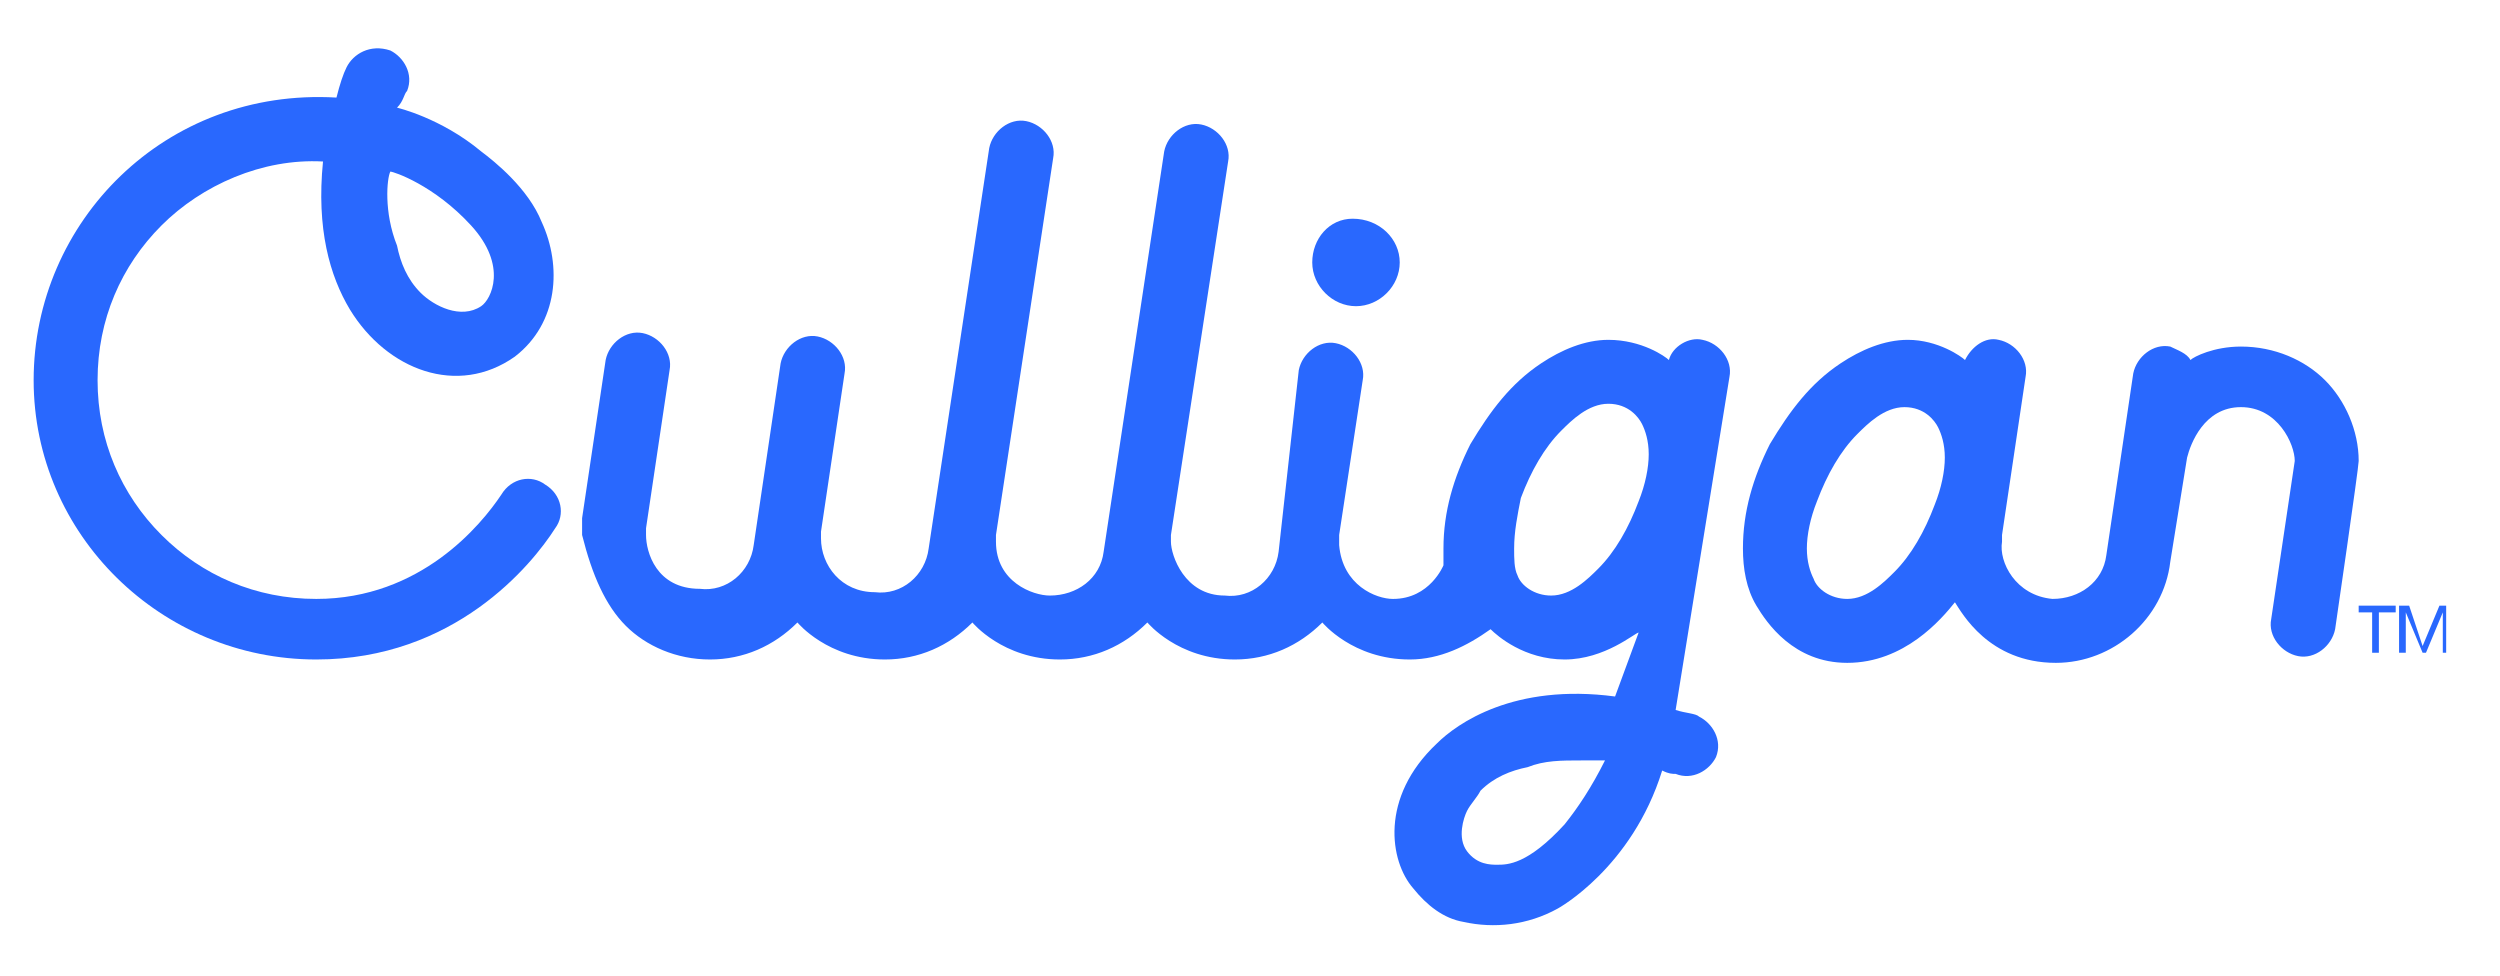
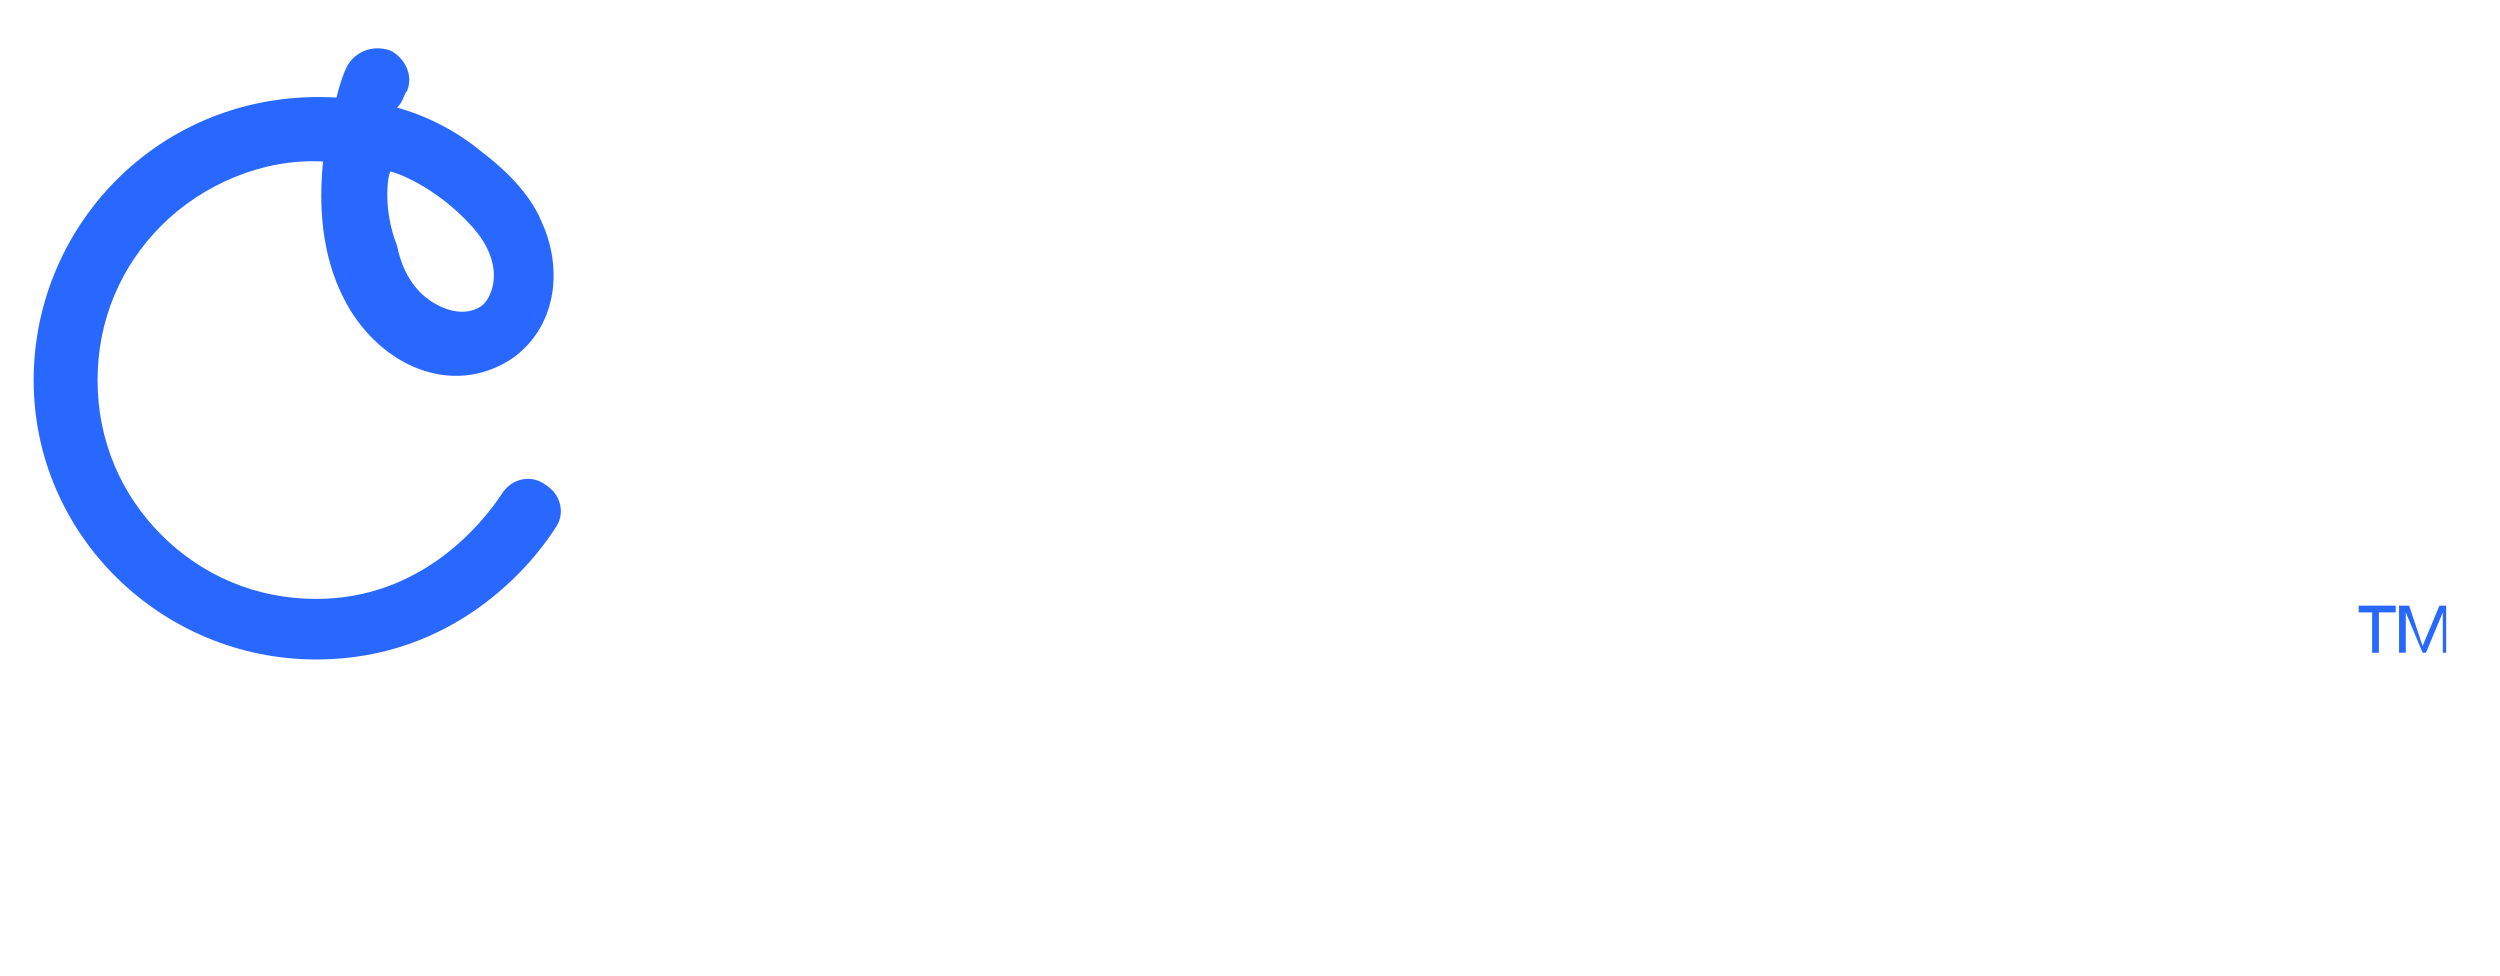
<svg xmlns="http://www.w3.org/2000/svg" version="1.1" id="Layer_1" x="0px" y="0px" viewBox="0 0 74.3 29" style="enable-background:new 0 0 74.3 29;" xml:space="preserve">
  <style type="text/css">
	.st0{fill:#2968FE;}
</style>
  <g>
    <polygon class="st0" points="70.5,19.4 70.7,19.4 70.7,18.2 71.2,18.2 71.2,18 70.1,18 70.1,18.2 70.5,18.2  " />
    <polygon class="st0" points="72.7,19.4 72.7,18 72.5,18 72,19.2 71.6,18 71.3,18 71.3,19.4 71.5,19.4 71.5,18.2 71.5,18.2 72,19.4    72.1,19.4 72.6,18.2 72.6,18.2 72.6,19.4  " />
-     <path class="st0" d="M18.6,18.6c0.6,0.6,1.5,1,2.5,1s1.9-0.4,2.6-1.1c0,0,0.9,1.1,2.6,1.1c1,0,1.9-0.4,2.6-1.1c0,0,0.9,1.1,2.6,1.1   c1,0,1.9-0.4,2.6-1.1c0,0,0.9,1.1,2.6,1.1c1,0,1.9-0.4,2.6-1.1c0,0,0.9,1.1,2.6,1.1c0.9,0,1.7-0.4,2.4-0.9c0.2,0.2,1,0.9,2.2,0.9   s2.1-0.8,2.2-0.8L48,20.7c-3-0.4-4.7,0.8-5.3,1.4c-1.7,1.6-1.4,3.5-0.7,4.3c0.4,0.5,0.9,0.9,1.5,1c0.9,0.2,1.9,0.1,2.8-0.4   c0,0,2.2-1.2,3.1-4.1c0.2,0.1,0.3,0.1,0.4,0.1c0.5,0.2,1-0.1,1.2-0.5c0.2-0.5-0.1-1-0.5-1.2c-0.1-0.1-0.4-0.1-0.7-0.2l1.6-9.9   c0.1-0.5-0.3-1-0.8-1.1c-0.4-0.1-0.9,0.2-1,0.6c-0.1-0.1-0.8-0.6-1.8-0.6c-0.7,0-1.4,0.3-2,0.7c-0.9,0.6-1.5,1.4-2.1,2.4   c-0.5,1-0.8,2-0.8,3.1c0,0.2,0,0.3,0,0.5c0,0-0.4,1-1.5,1c-0.5,0-1.5-0.4-1.6-1.6c0-0.1,0-0.3,0-0.3l0.7-4.6c0.1-0.5-0.3-1-0.8-1.1   s-1,0.3-1.1,0.8L38,16.4l0,0c-0.1,0.8-0.8,1.4-1.6,1.3c-1.2,0-1.6-1.2-1.6-1.6c0-0.1,0-0.2,0-0.2l1.7-11.1c0.1-0.5-0.3-1-0.8-1.1   s-1,0.3-1.1,0.8l-1.8,11.9l0,0c-0.1,0.8-0.8,1.3-1.6,1.3c-0.5,0-1.6-0.4-1.6-1.6c0-0.1,0-0.1,0-0.2l1.7-11.2c0.1-0.5-0.3-1-0.8-1.1   s-1,0.3-1.1,0.8l-1.8,11.9c-0.1,0.8-0.8,1.4-1.6,1.3c-1,0-1.6-0.8-1.6-1.6c0-0.1,0-0.1,0-0.2l0.7-4.7c0.1-0.5-0.3-1-0.8-1.1   s-1,0.3-1.1,0.8l-0.8,5.4l0,0c-0.1,0.8-0.8,1.4-1.6,1.3c-1.3,0-1.6-1.1-1.6-1.6c0-0.1,0-0.2,0-0.2l0,0l0.7-4.7   c0.1-0.5-0.3-1-0.8-1.1s-1,0.3-1.1,0.8l-0.7,4.7l0,0c0,0.2,0,0.3,0,0.5C17.6,17.1,18,18,18.6,18.6z M46.5,24.5   c-1.1,1.2-1.7,1.2-2,1.2c-0.2,0-0.6,0-0.9-0.4c-0.3-0.4-0.1-1,0-1.2s0.3-0.4,0.4-0.6c0.4-0.4,0.9-0.6,1.4-0.7   c0.5-0.2,1-0.2,1.6-0.2c0.2,0,0.5,0,0.7,0C47.3,23.4,46.9,24,46.5,24.5z M45.2,14.8c0.3-0.8,0.7-1.5,1.2-2c0.3-0.3,0.8-0.8,1.4-0.8   c0.6,0,0.9,0.4,1,0.6c0.1,0.2,0.2,0.5,0.2,0.9s-0.1,0.9-0.3,1.4c-0.3,0.8-0.7,1.5-1.2,2c-0.3,0.3-0.8,0.8-1.4,0.8   c-0.5,0-0.9-0.3-1-0.6C45,16.9,45,16.6,45,16.3C45,15.8,45.1,15.3,45.2,14.8z" />
-     <path class="st0" d="M39,7.8c0,0.7,0.6,1.3,1.3,1.3s1.3-0.6,1.3-1.3S41,6.5,40.2,6.5C39.5,6.5,39,7.1,39,7.8z" />
    <path class="st0" d="M9.4,19.6c4.1,0,6.4-2.8,7.1-3.9c0.3-0.4,0.2-1-0.3-1.3c-0.4-0.3-1-0.2-1.3,0.3c-0.6,0.9-2.4,3.1-5.5,3.1   c-1.8,0-3.4-0.7-4.6-1.9s-1.9-2.8-1.9-4.6s0.7-3.4,1.9-4.6s3-2,4.8-1.9c-0.2,2,0.2,3.4,0.8,4.4c1.1,1.8,3.2,2.6,4.9,1.4   c1.3-1,1.4-2.7,0.8-4c-0.4-1-1.4-1.8-1.8-2.1c-1.2-1-2.5-1.3-2.5-1.3C12,3,12,2.8,12.1,2.7c0.2-0.5-0.1-1-0.5-1.2   C11,1.3,10.5,1.6,10.3,2c-0.1,0.2-0.2,0.5-0.3,0.9c-5.1-0.3-9,3.7-9,8.4C1,15.9,4.8,19.6,9.4,19.6z M11.6,5.1   c0.1,0,1.3,0.4,2.4,1.6s0.6,2.2,0.3,2.4c-0.6,0.4-1.4,0-1.8-0.4c-0.4-0.4-0.6-0.9-0.7-1.4C11.4,6.3,11.5,5.3,11.6,5.1z" />
-     <path class="st0" d="M59.5,16.1c0-0.1,0-0.2,0-0.2l0,0l0.7-4.7c0.1-0.5-0.3-1-0.8-1.1c-0.4-0.1-0.8,0.2-1,0.6   c-0.1-0.1-0.8-0.6-1.7-0.6c-0.7,0-1.4,0.3-2,0.7c-0.9,0.6-1.5,1.4-2.1,2.4c-0.5,1-0.8,2-0.8,3.1c0,0.6,0.1,1.2,0.4,1.7   c0.3,0.5,1.1,1.7,2.7,1.7c1.7,0,2.8-1.3,3.2-1.8c0.2,0.3,1,1.8,3,1.8c1.7,0,3.2-1.3,3.4-3l0,0l0.5-3.1l0,0c0.1-0.4,0.5-1.5,1.6-1.5   s1.6,1.1,1.6,1.6l-0.7,4.7c-0.1,0.5,0.3,1,0.8,1.1s1-0.3,1.1-0.8c0,0,0.7-4.8,0.7-5c0-0.9-0.4-1.8-1-2.4c-0.6-0.6-1.5-1-2.5-1   c-0.8,0-1.4,0.3-1.5,0.4c-0.1-0.2-0.4-0.3-0.6-0.4c-0.5-0.1-1,0.3-1.1,0.8l-0.8,5.4l0,0c-0.1,0.8-0.8,1.3-1.6,1.3   C59.9,17.7,59.4,16.7,59.5,16.1z M57.5,15c-0.3,0.8-0.7,1.5-1.2,2c-0.3,0.3-0.8,0.8-1.4,0.8c-0.5,0-0.9-0.3-1-0.6   c-0.1-0.2-0.2-0.5-0.2-0.9s0.1-0.9,0.3-1.4c0.3-0.8,0.7-1.5,1.2-2c0.3-0.3,0.8-0.8,1.4-0.8c0.6,0,0.9,0.4,1,0.6   c0.1,0.2,0.2,0.5,0.2,0.9C57.8,14,57.7,14.5,57.5,15z" />
  </g>
</svg>